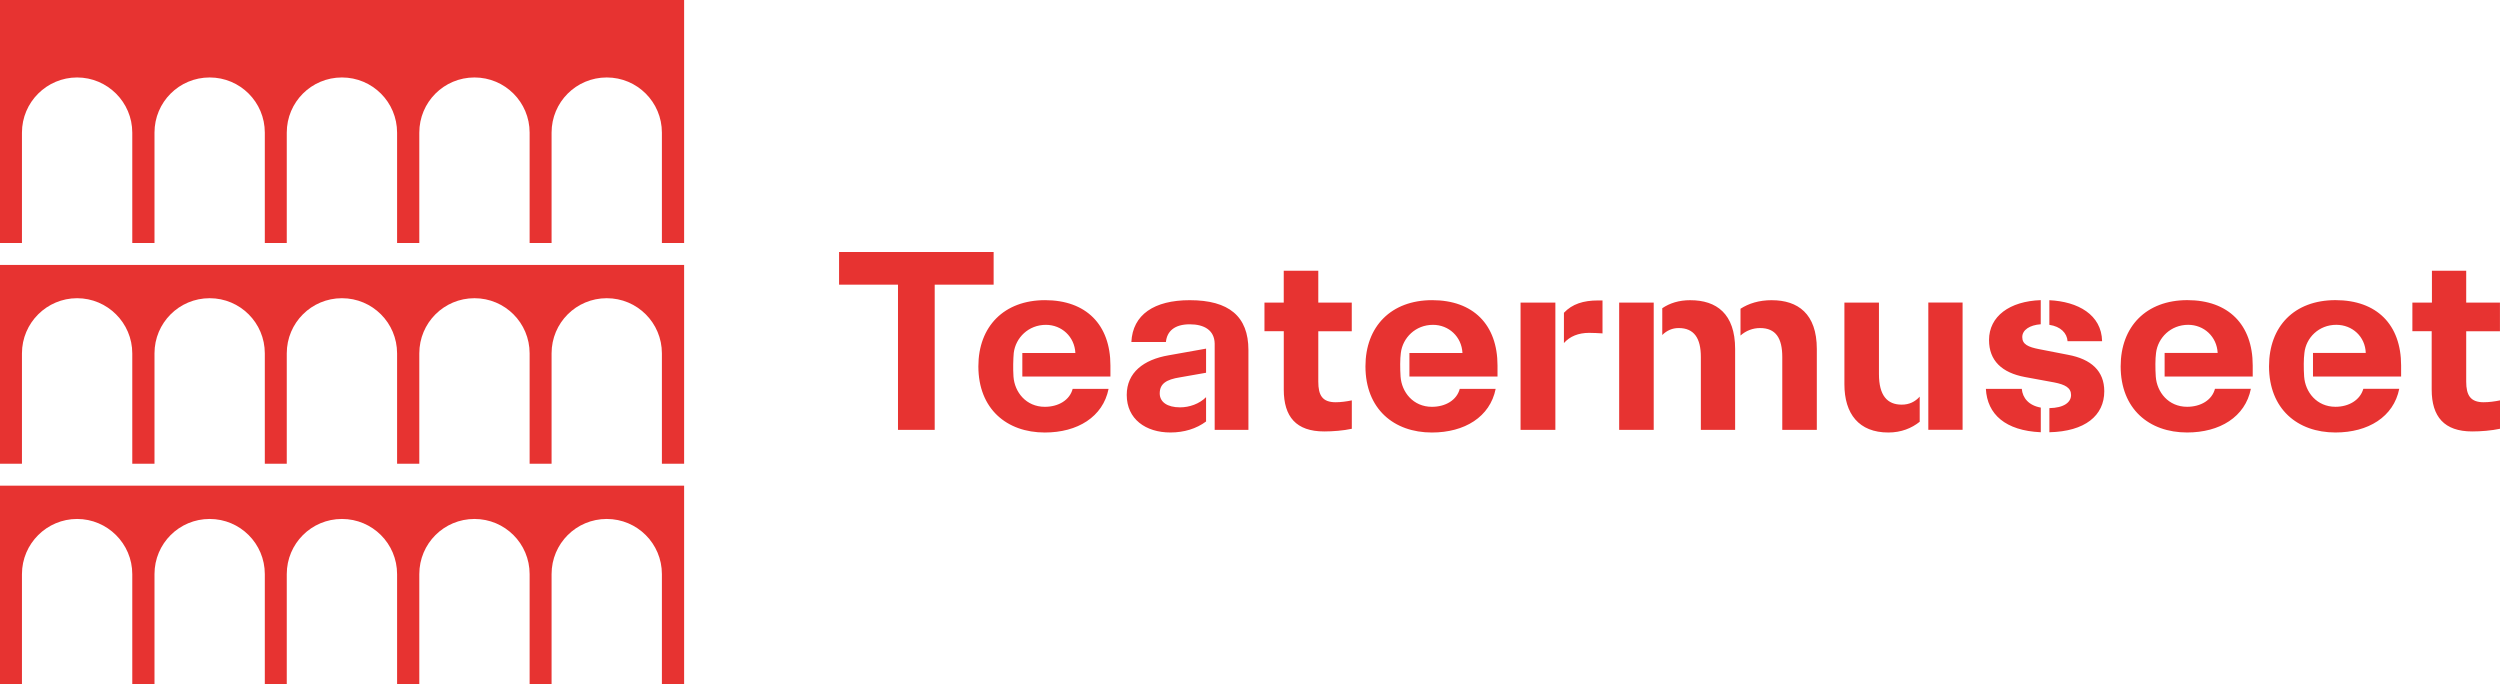
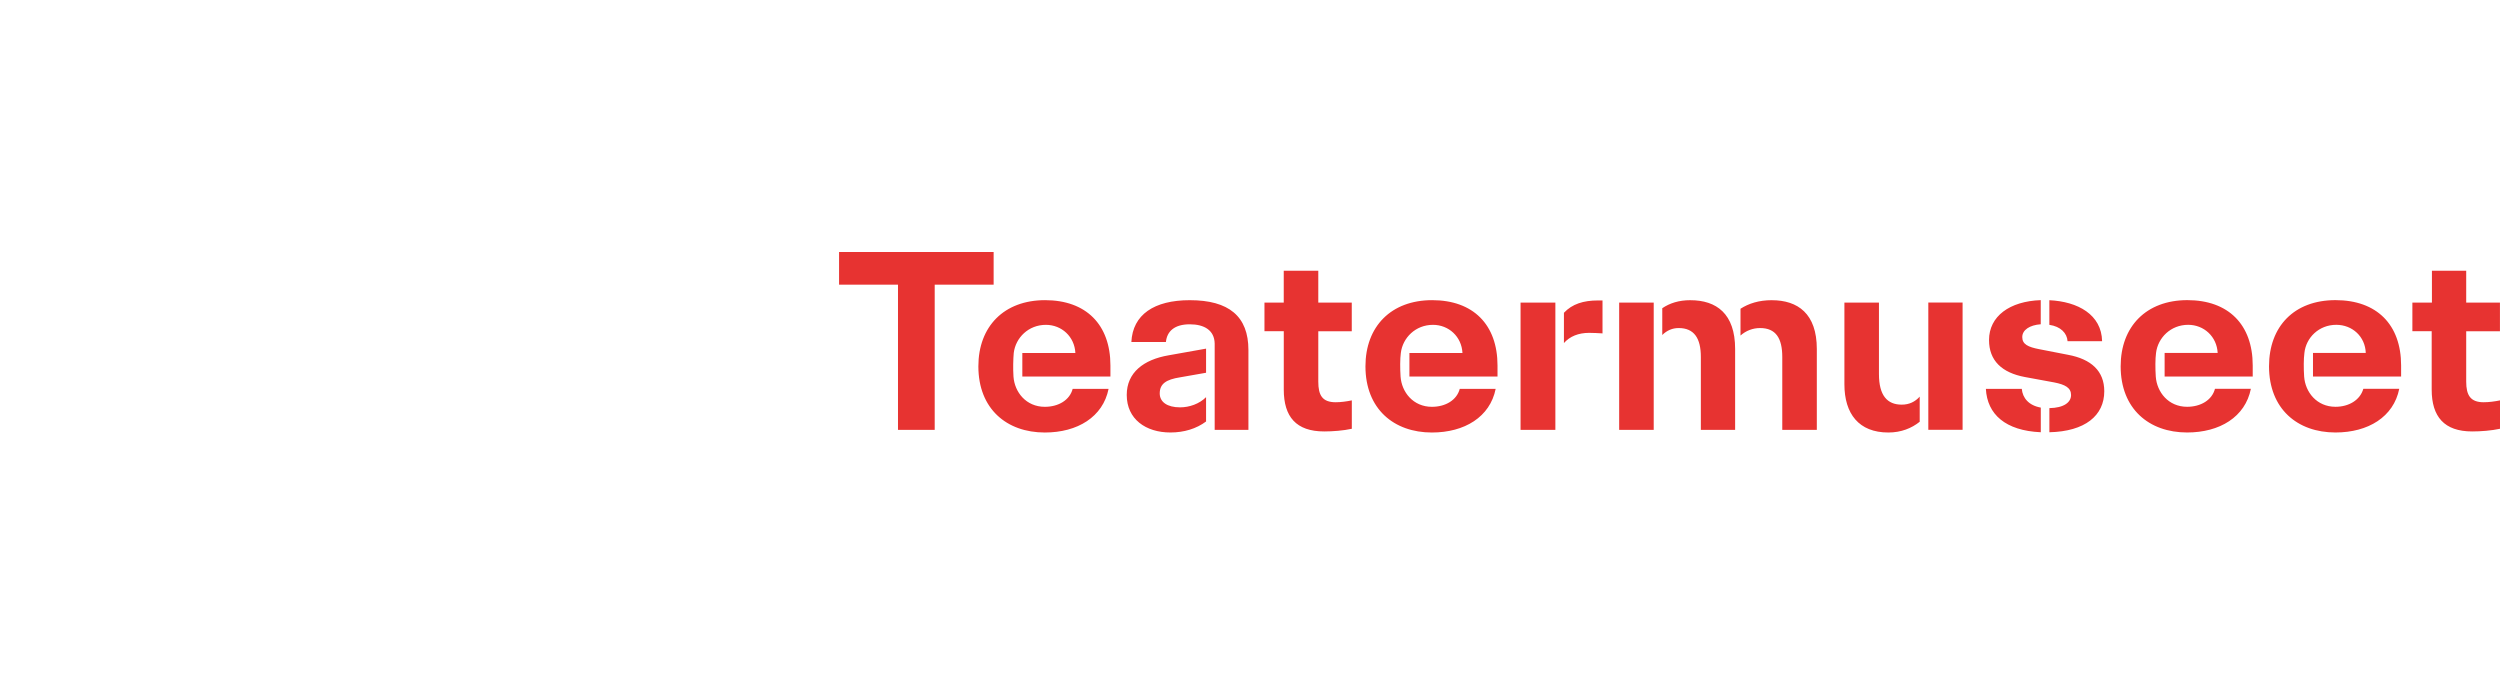
<svg xmlns="http://www.w3.org/2000/svg" id="uuid-8d7aaccb-2a91-4982-9e8f-9ea45281c5a3" viewBox="0 0 935 256">
  <defs>
    <style>.uuid-9f05fe2e-ff22-4255-b142-68ec8c6de6ae{fill:#e73331;stroke-width:0px;}</style>
  </defs>
-   <path class="uuid-9f05fe2e-ff22-4255-b142-68ec8c6de6ae" d="m255.99,0H0v90.88h8.21v-41.28c0-11.42,9.32-20.63,20.63-20.63s20.63,9.22,20.63,20.63v41.28h8.31v-41.28c0-11.42,9.22-20.63,20.63-20.63s20.63,9.22,20.63,20.63v41.28h8.21v-41.28c0-11.42,9.22-20.63,20.63-20.63s20.63,9.22,20.63,20.63v41.28h8.31v-41.28c0-11.42,9.22-20.63,20.63-20.63s20.63,9.22,20.63,20.63v41.28h8.21v-41.28c0-11.42,9.22-20.63,20.63-20.63s20.63,9.22,20.63,20.63v41.28h8.31V0h.06ZM0,181.65v74.35h8.21v-41.28c0-11.42,9.32-20.63,20.63-20.63s20.63,9.22,20.63,20.63v41.28h8.31v-41.28c0-11.42,9.22-20.63,20.63-20.63s20.63,9.22,20.63,20.63v41.28h8.21v-41.28c0-11.42,9.22-20.63,20.63-20.63s20.63,9.22,20.63,20.63v41.28h8.31v-41.28c0-11.42,9.22-20.63,20.63-20.63s20.63,9.22,20.63,20.63v41.28h8.21v-41.28c0-11.42,9.22-20.63,20.63-20.63s20.63,9.22,20.63,20.63v41.28h8.31v-74.35H0Zm0-82.56v74.35h8.21v-41.28c0-11.42,9.32-20.63,20.63-20.63s20.63,9.22,20.63,20.63v41.28h8.31v-41.28c0-11.42,9.22-20.63,20.63-20.63s20.63,9.22,20.63,20.63v41.28h8.21v-41.28c0-11.42,9.22-20.63,20.63-20.63s20.63,9.22,20.63,20.63v41.28h8.31v-41.28c0-11.42,9.22-20.63,20.63-20.63s20.63,9.22,20.63,20.63v41.28h8.21v-41.28c0-11.42,9.22-20.63,20.63-20.63s20.63,9.22,20.63,20.63v41.28h8.31v-74.35H0Z" />
  <path class="uuid-9f05fe2e-ff22-4255-b142-68ec8c6de6ae" d="m902.23,123.89v-10.72h7.31v-11.92h12.82v11.92h12.62v10.72h-12.62v18.84c0,5.11,1.61,7.71,6.52,7.71,2.01,0,4.21-.3,6.12-.7v10.62c-3.2.7-7.21,1-10.42,1-10.42,0-15.13-5.51-15.13-15.64v-21.84h-7.21,0Zm-588.42-17.43v-12.22h57.81v12.22h-22.04v54.3h-13.73v-54.3h-22.04Zm159.1,17.43v-10.72h7.21v-11.92h12.92v11.92h12.52v10.72h-12.52v18.84c0,5.11,1.51,7.71,6.52,7.71,1.91,0,4.11-.3,6.02-.7v10.62c-3.1.7-7.21,1-10.32,1-10.52,0-15.13-5.51-15.13-15.64v-21.84h-7.21,0Zm-27.94-11.62c-13.33,0-21.34,5.41-21.84,15.64h12.92c.4-4.01,3.2-6.62,8.92-6.62,5.41,0,9.22,2.21,9.32,7.21v32.26h12.62v-29.85c0-12.62-7.31-18.64-21.94-18.64h0Zm6.1,45.39v-9.12c-2.5,2.5-6.22,3.81-9.72,3.81-4.81,0-7.61-2.01-7.61-5.21,0-3.6,2.4-5.21,7.61-6.02l9.72-1.71v-9.02l-14.03,2.5c-9.32,1.61-15.64,6.42-15.64,14.83,0,9.02,7.11,14.03,16.33,14.03,5.11,0,9.72-1.41,13.33-4.11h.01Zm-35.77-16.84v-4.11c0-15.33-9.12-24.45-24.45-24.45s-24.94,9.82-24.94,24.75c0,15.93,10.62,24.75,24.85,24.75,12.22,0,21.74-5.81,23.85-16.33h-13.43c-1.1,4.21-5.31,6.72-10.42,6.72-7.01,0-11.32-5.51-11.72-11.32-.2-3-.1-6.62.1-8.82.7-5.71,5.51-10.52,12.02-10.52,5.91,0,10.72,4.41,11.03,10.52h-19.84v8.82h32.97v-.02Zm203.19,19.94v-47.59h-12.92v47.59h12.92Zm44.18-48.49c-4.81,0-8.62,1.21-11.72,3.2v10.02c2.01-1.81,4.61-2.8,7.31-2.8,5.91,0,8.31,3.81,8.31,10.83v27.25h12.92v-30.25c0-13.22-7.11-18.24-16.83-18.24h0Zm-30.46,0c-4.31,0-7.71,1.1-10.52,3v10.02c1.71-1.71,3.81-2.6,6.12-2.6,5.81,0,8.31,3.81,8.31,10.83v27.25h12.82v-30.25c0-13.22-7.01-18.24-16.73-18.24h0Zm-50.5,48.49v-47.59h-13.02v47.59h13.02Zm17.63-48.39h-1.71c-5.41,0-9.62,1.31-12.72,4.61v11.32c2.21-2.5,5.41-3.81,9.42-3.81,1.71,0,3.3.1,5.01.2v-12.32h0Zm-39.27,28.45v-4.11c0-15.33-9.12-24.45-24.45-24.45s-24.94,9.82-24.94,24.75c0,15.93,10.62,24.75,24.85,24.75,12.22,0,21.74-5.81,23.85-16.33h-13.43c-1.1,4.21-5.31,6.72-10.42,6.72-7.01,0-11.32-5.51-11.72-11.32-.2-3-.2-6.62.1-8.82.7-5.71,5.51-10.52,12.02-10.52,5.91,0,10.72,4.41,11.03,10.52h-19.84v8.82h32.97v-.02Zm157.9,16.94v-9.42c-1.71,1.91-3.91,3-6.72,3-5.41,0-8.52-3.4-8.52-11.42v-26.75h-12.92v30.56c0,11.03,5.41,18.03,16.43,18.03,4.81,0,8.72-1.61,11.72-4.01h.01Zm16.04-44.6h-12.82v47.59h12.82v-47.59Zm29.25,48.5v-9.22c-4.51-.8-6.81-3.6-7.11-7.01h-13.43c.5,9.52,7.31,15.64,20.53,16.23Zm3.2-49.39v9.22c4.21.6,6.62,3.1,6.81,6.12h12.92c-.2-9.92-9.02-14.83-19.74-15.33h.01Zm7.02,20.43l-10.83-2.11c-4.11-.8-6.32-1.81-6.32-4.51s2.8-4.51,6.91-4.81v-9.02c-11.62.4-19.34,6.02-19.34,14.93,0,7.71,4.81,12.22,13.43,13.83l10.93,2.01c4.11.8,6.32,2.01,6.32,4.71s-2.6,4.81-8.11,4.91v9.02c13.33-.3,20.53-6.22,20.53-15.33,0-7.61-4.91-12.02-13.53-13.63h.01Zm69.04,8.11v-4.11c0-15.33-9.12-24.45-24.45-24.45s-24.94,9.82-24.94,24.75c0,15.93,10.62,24.75,24.85,24.75,12.22,0,21.74-5.81,23.85-16.33h-13.43c-1.1,4.21-5.31,6.72-10.42,6.72-7.01,0-11.32-5.51-11.72-11.32-.2-3-.2-6.62.1-8.82.7-5.71,5.51-10.52,12.02-10.52,5.91,0,10.72,4.41,11.03,10.52h-19.84v8.82h32.97v-.02Zm55.5,0v-4.11c0-15.33-9.12-24.45-24.55-24.45s-24.85,9.82-24.85,24.75c0,15.93,10.62,24.75,24.85,24.75,12.22,0,21.74-5.81,23.85-16.33h-13.43c-1.21,4.21-5.41,6.72-10.42,6.72-7.01,0-11.32-5.51-11.72-11.32-.2-3-.2-6.62.1-8.82.6-5.71,5.41-10.52,11.92-10.52,6.02,0,10.83,4.41,11.03,10.52h-19.74v8.82h32.97v-.02Z" />
</svg>